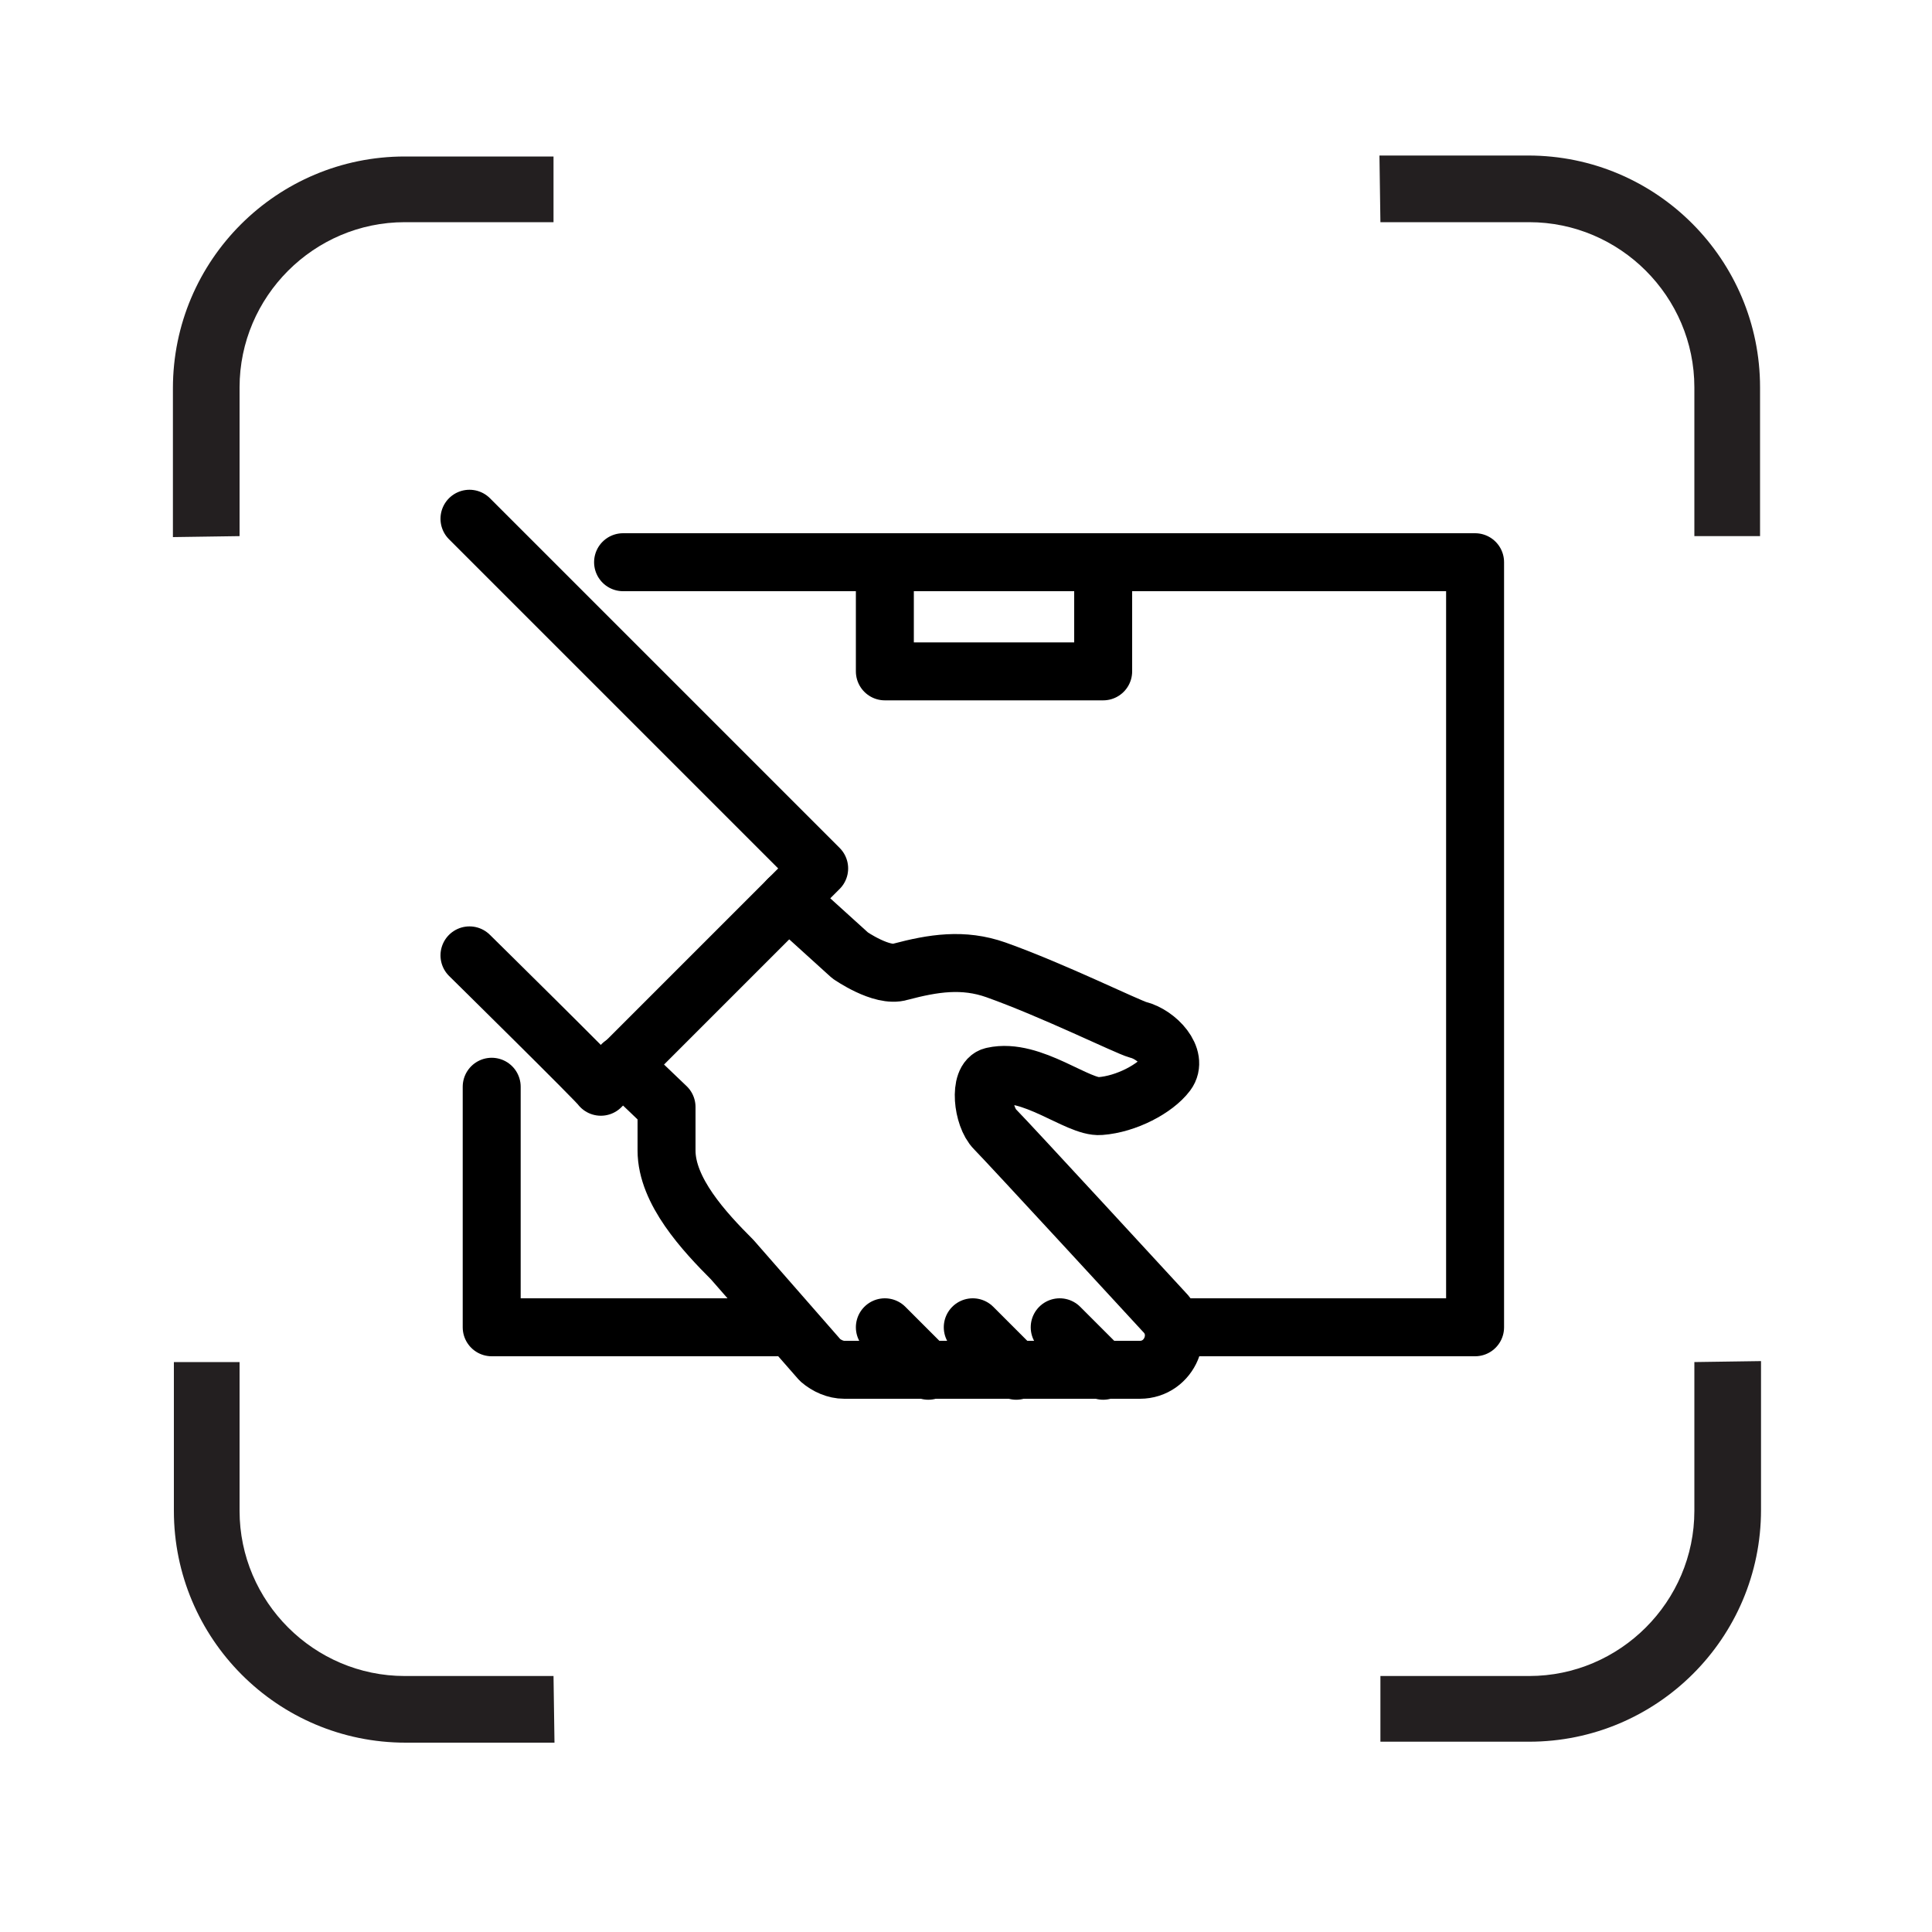
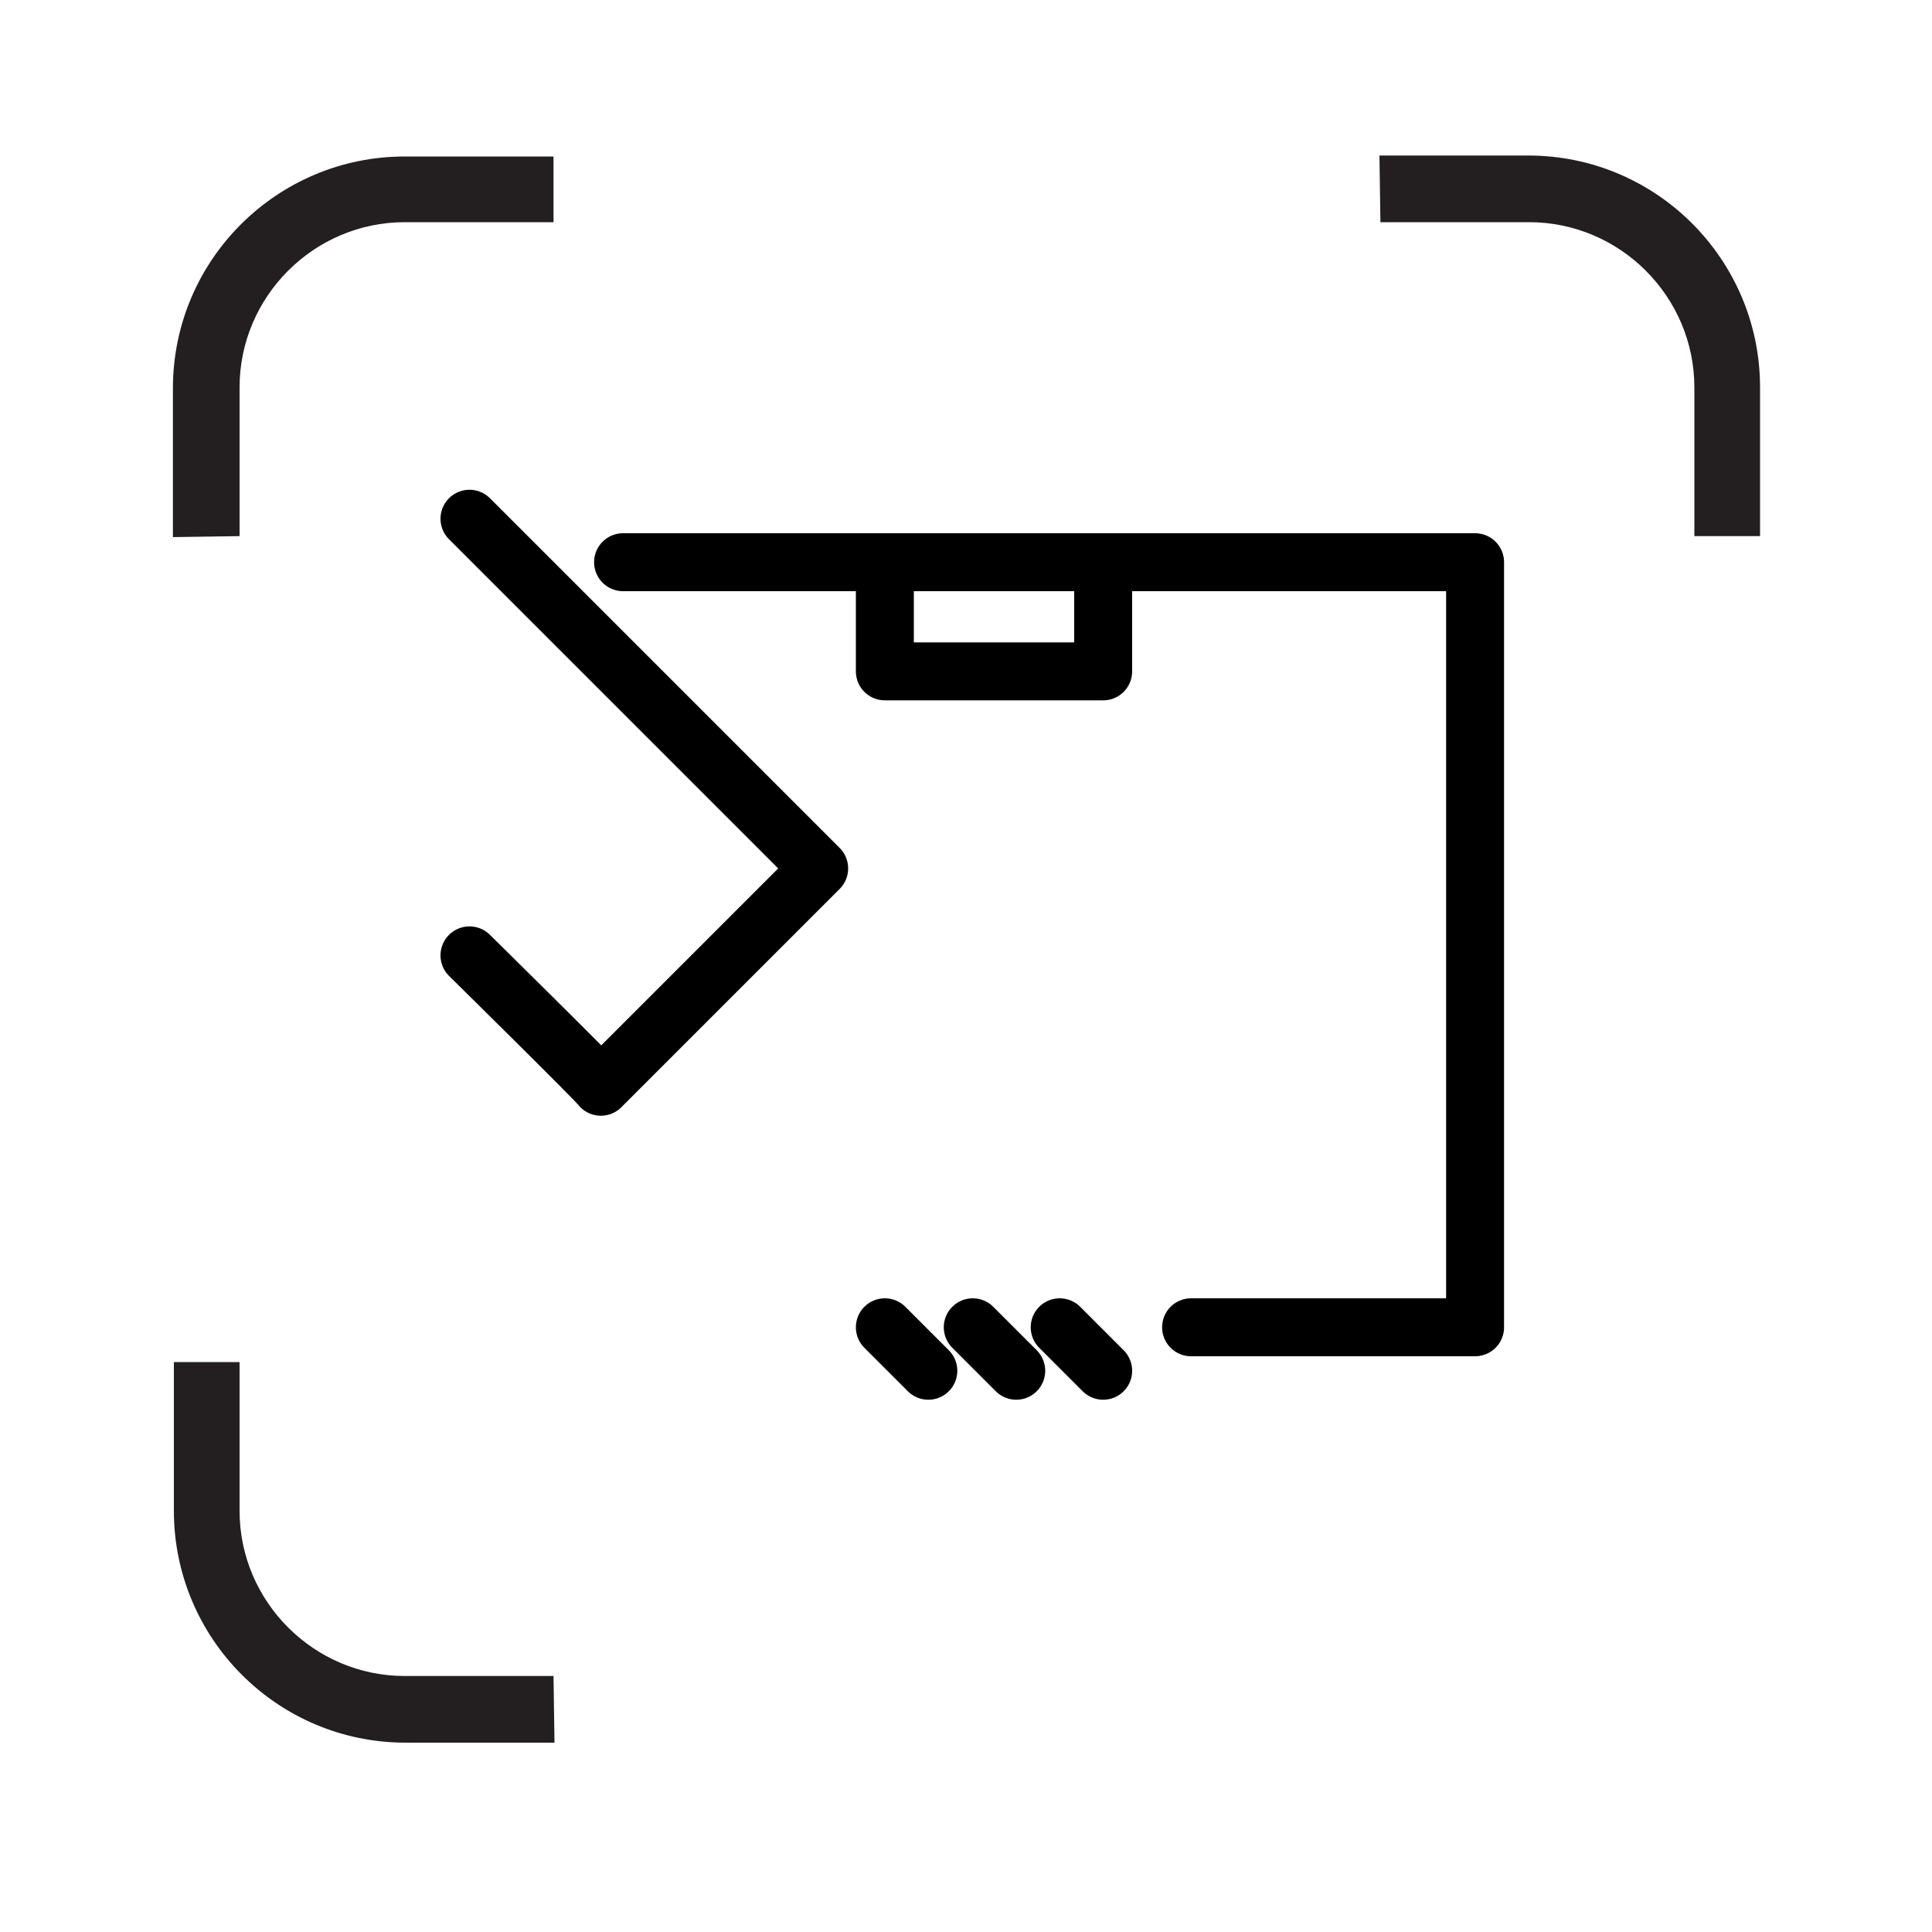
<svg xmlns="http://www.w3.org/2000/svg" id="Слой_1" x="0px" y="0px" viewBox="0 0 200 200" style="enable-background:new 0 0 200 200;" xml:space="preserve">
  <style type="text/css"> .st0{fill:#231F20;} .st1{fill:none;stroke:#000000;stroke-width:6;stroke-linecap:round;stroke-linejoin:round;stroke-miterlimit:10;} </style>
  <g>
    <path class="st0" d="M142.9,23h15.4c9.4,0,17.1,7.7,17.1,17.1v15.4h6.8V40.1c0-13.2-10.7-24-24-24h-15.4L142.9,23L142.9,23z" />
    <path class="st0" d="M24.8,55.5V40.1c0-9.4,7.7-17.1,17.1-17.1h15.4v-6.8H41.9c-13.2,0-24,10.7-24,24v15.4L24.8,55.5L24.8,55.5z" />
-     <path class="st0" d="M175.4,141v15.4c0,9.4-7.7,17.1-17.1,17.1h-15.4v6.8h15.4c13.2,0,24-10.7,24-24v-15.4L175.4,141L175.4,141z" />
    <path class="st0" d="M57.3,173.5H41.9c-9.4,0-17.1-7.7-17.1-17.1V141H18v15.4c0,13.2,10.7,24,24,24h15.4L57.3,173.5L57.3,173.5z" />
  </g>
  <g>
-     <path class="st1" d="M81.6,93.1l6.4,5.8c0,0,3.3,2.3,5.2,1.7c3.4-0.9,6.5-1.4,9.9-0.2c5.9,2.1,13.6,5.9,14.7,6.2 c2,0.5,4.2,2.9,3,4.5c-1.2,1.6-4.2,3.2-6.9,3.4c-2.3,0.2-7.1-4-11.1-3.1c-1.5,0.3-1.1,4.2,0.2,5.5c1.3,1.3,17.5,18.9,17.5,18.9 c2.2,2.2,0.6,6-2.5,6H87.4c-0.9,0-1.8-0.4-2.5-1l-9.1-10.4c-2.9-2.9-6.8-7.1-6.8-11.3v-4.5l-4.6-4.4" />
-     <polyline class="st1" points="50.9,112.5 50.9,137.4 80.3,137.4 " />
    <polyline class="st1" points="123.3,137.4 152.7,137.4 152.7,58.2 64.5,58.2 " />
    <path class="st1" d="M48.6,98.9c0,0,13.6,13.4,13.6,13.6l22.6-22.6L48.6,53.7" />
    <polyline class="st1" points="91.6,58.2 91.6,69.5 114.2,69.5 114.2,58.2 " />
    <line class="st1" x1="96.1" y1="141.9" x2="91.6" y2="137.4" />
    <line class="st1" x1="105.2" y1="141.9" x2="100.7" y2="137.4" />
    <line class="st1" x1="114.2" y1="141.9" x2="109.7" y2="137.4" />
  </g>
</svg>